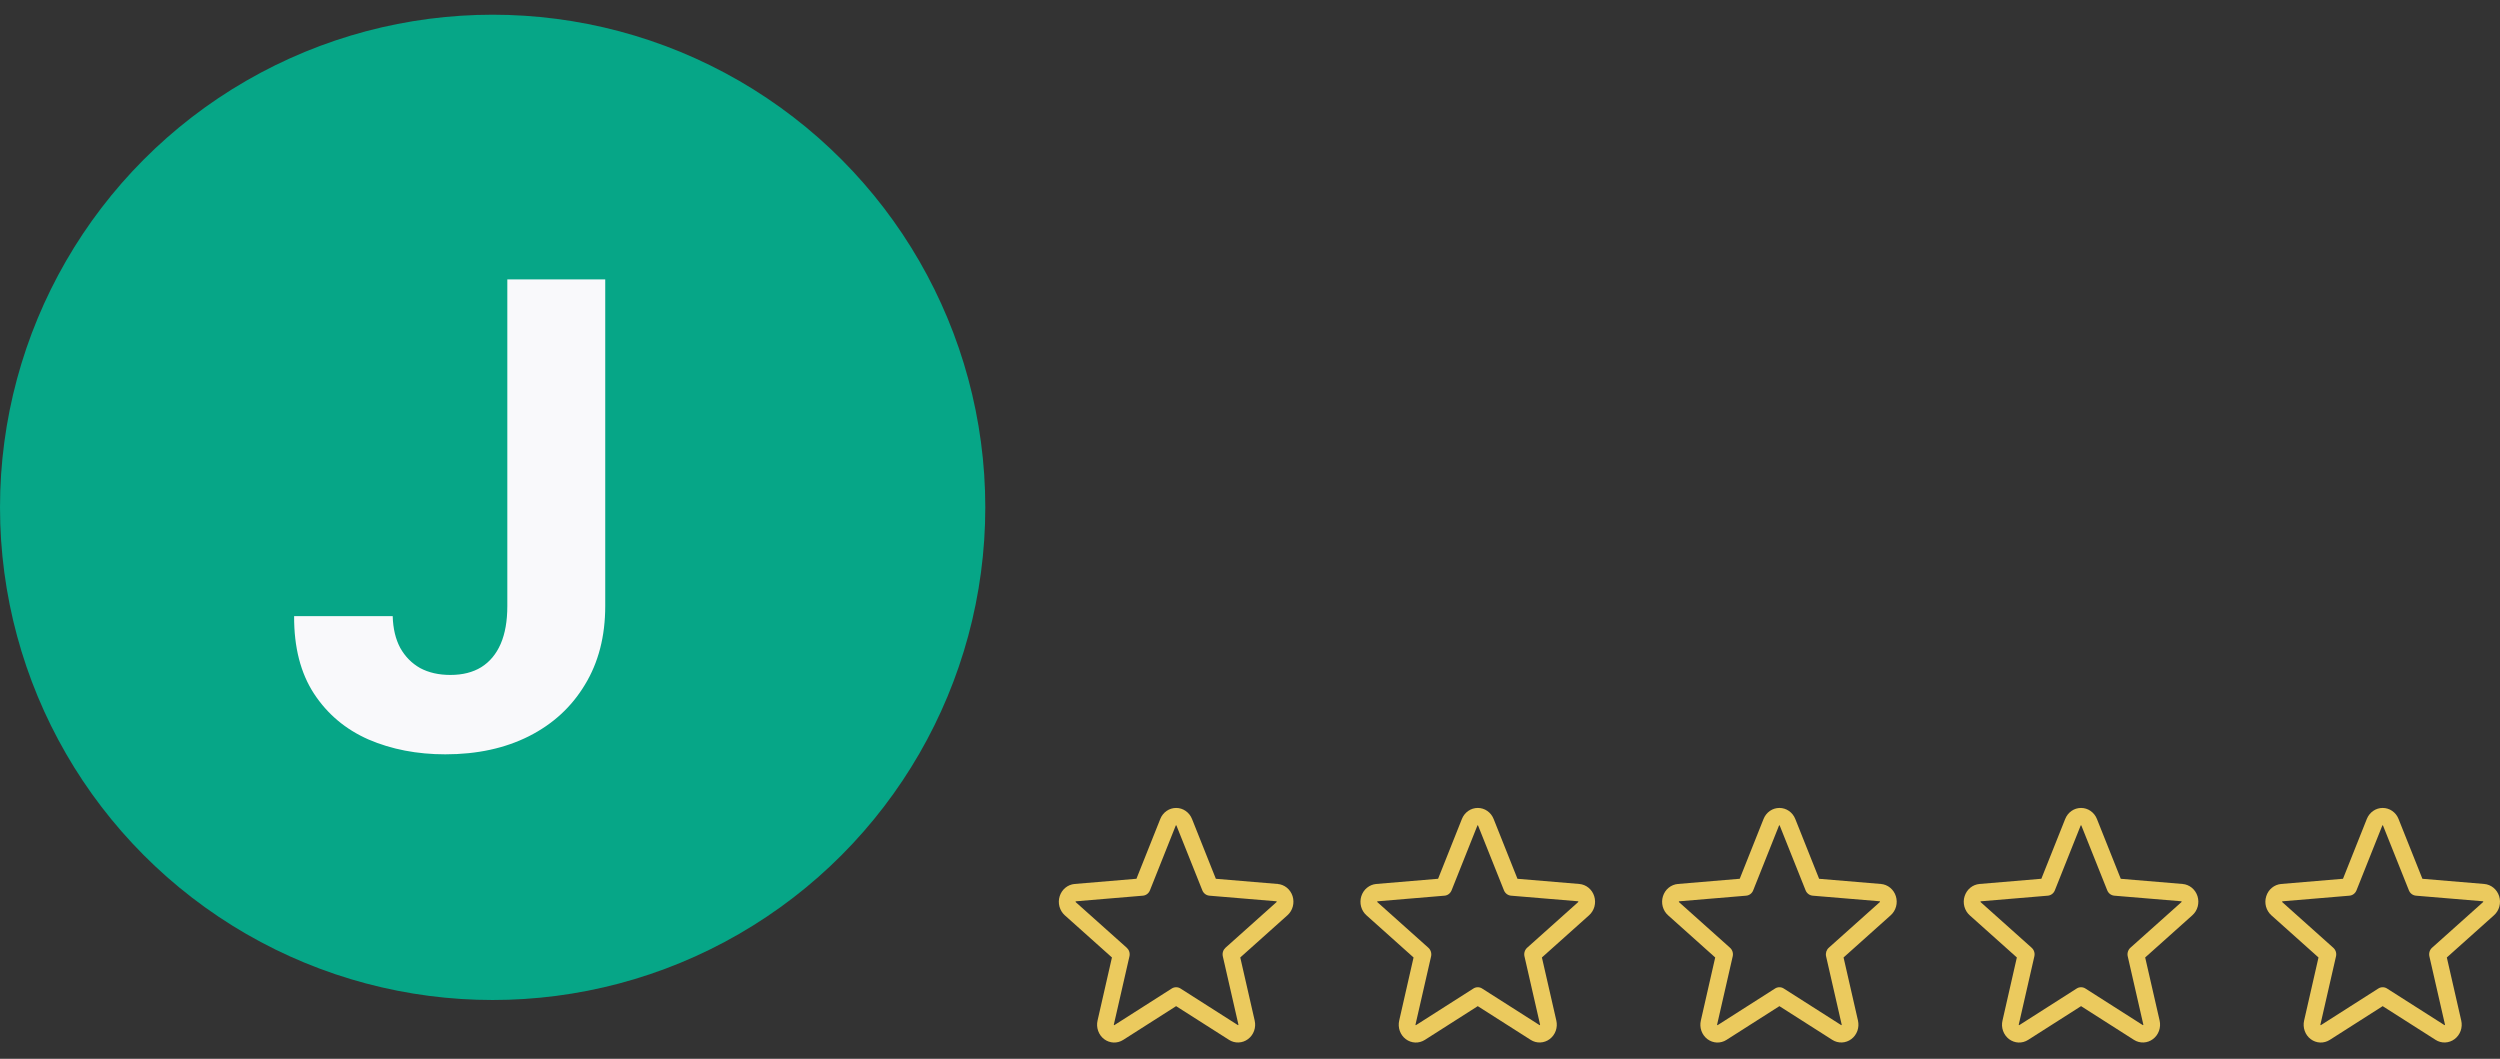
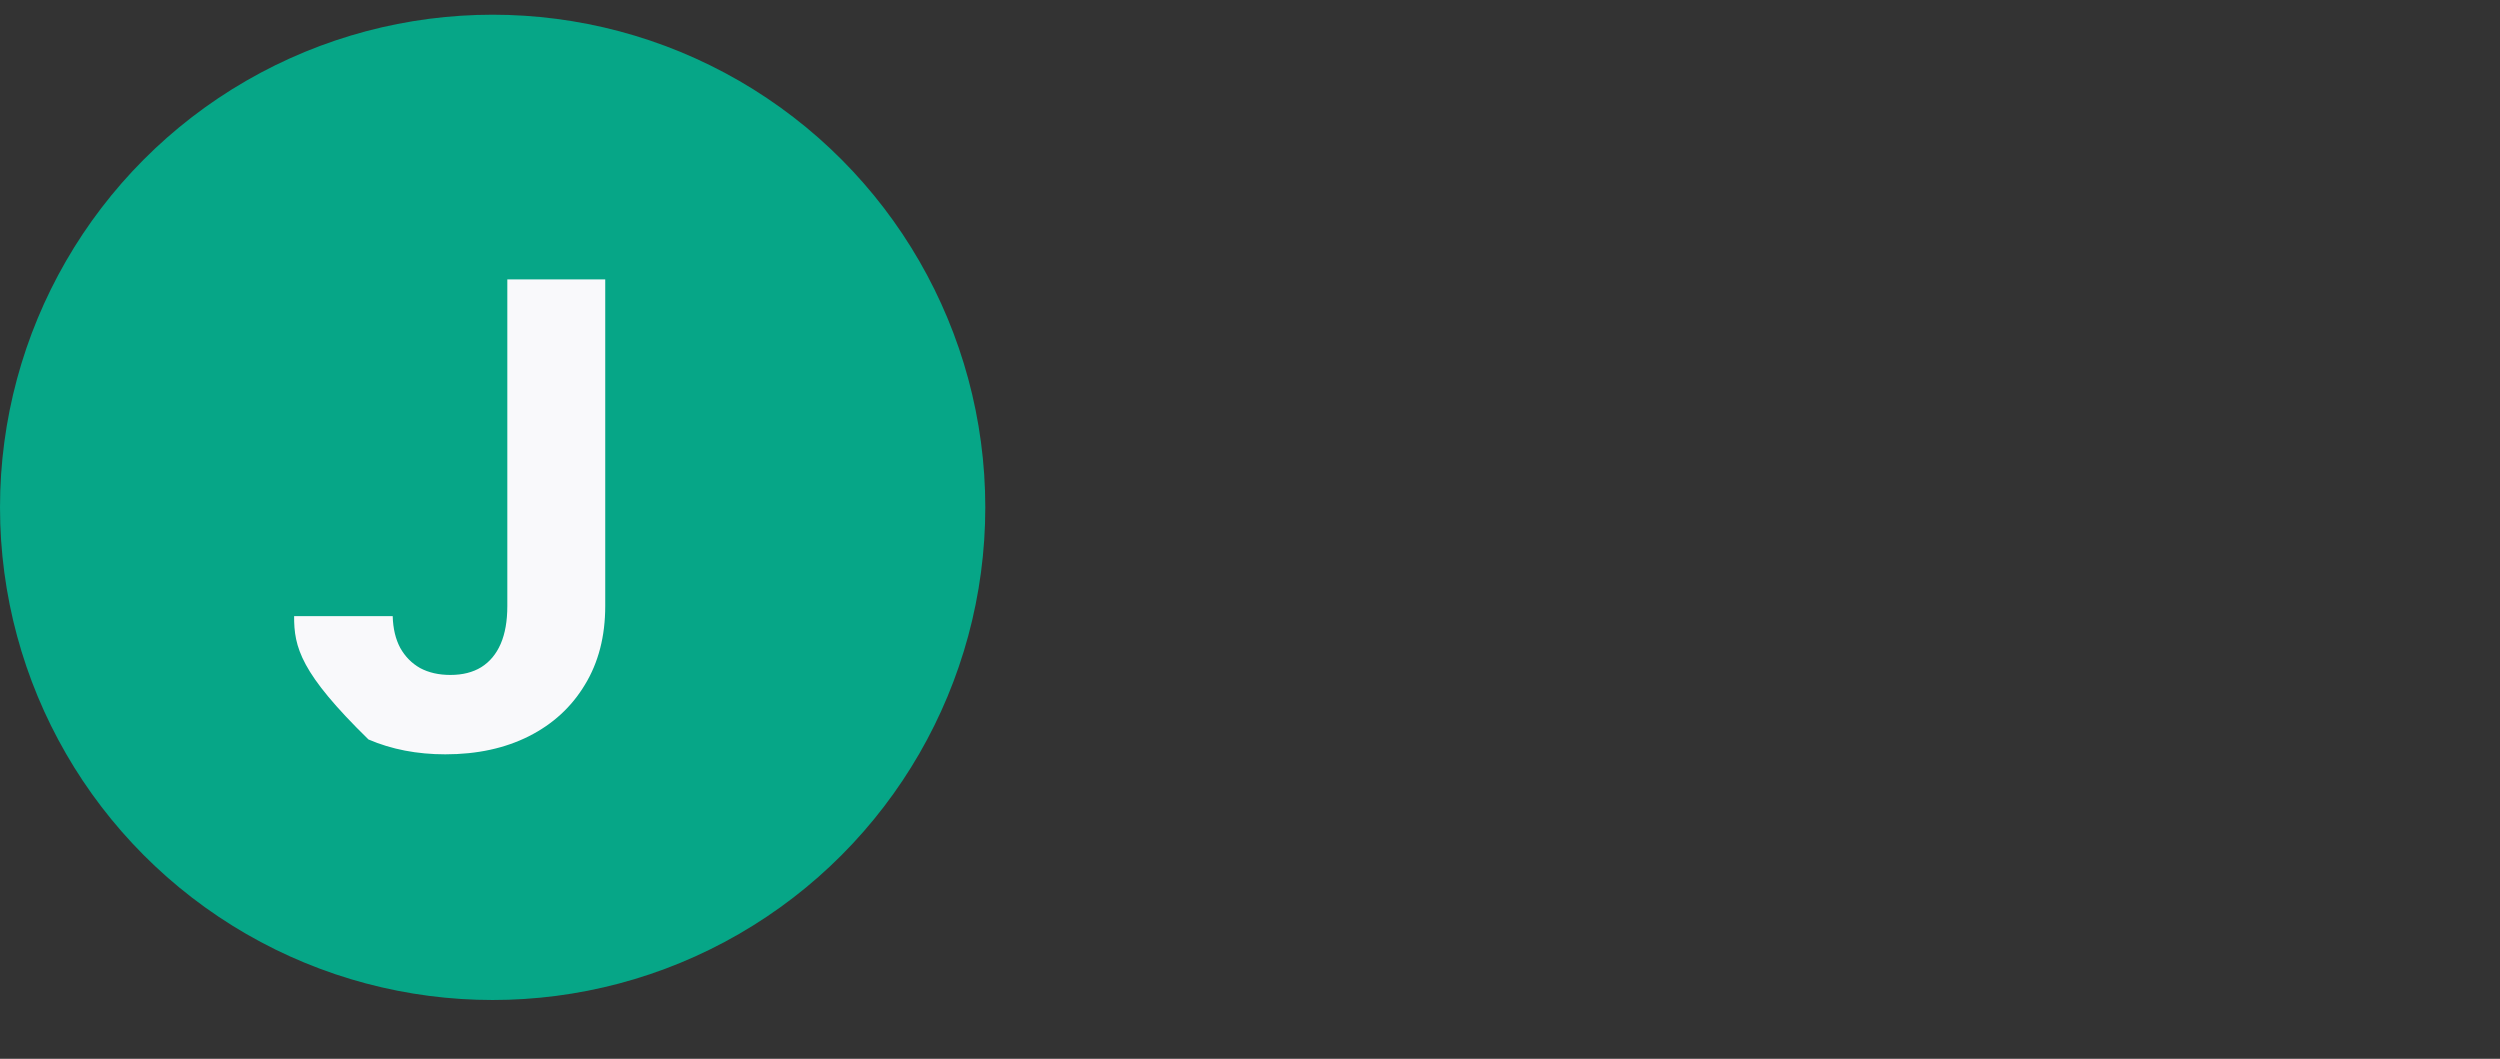
<svg xmlns="http://www.w3.org/2000/svg" width="85" height="36" viewBox="0 0 85 36" fill="none">
  <rect x="0" y="0" width="85" height="36" fill="#333333" stroke="none" />
  <circle cx="16.75" cy="17.25" r="16.75" fill="#00B491" fill-opacity="0.89" />
-   <path d="M17.249 9.5H20.578V20.607C20.578 21.634 20.348 22.526 19.886 23.283C19.43 24.04 18.794 24.623 17.98 25.033C17.166 25.442 16.22 25.647 15.141 25.647C14.182 25.647 13.311 25.479 12.528 25.142C11.75 24.799 11.133 24.281 10.677 23.586C10.22 22.886 9.995 22.007 10 20.949H13.352C13.363 21.369 13.448 21.73 13.609 22.03C13.775 22.326 14.001 22.554 14.286 22.715C14.576 22.87 14.918 22.948 15.312 22.948C15.727 22.948 16.077 22.86 16.363 22.684C16.653 22.502 16.873 22.238 17.024 21.89C17.174 21.543 17.249 21.115 17.249 20.607V9.5Z" fill="#F9F9FB" />
-   <path d="M43.948 30.47C43.912 30.357 43.845 30.257 43.755 30.183C43.664 30.109 43.555 30.064 43.44 30.055L41.339 29.879L40.528 27.844C40.484 27.733 40.409 27.639 40.313 27.572C40.217 27.505 40.104 27.47 39.989 27.47C39.873 27.47 39.76 27.505 39.664 27.572C39.568 27.639 39.493 27.733 39.45 27.844L38.639 29.878L36.537 30.055C36.422 30.065 36.312 30.11 36.222 30.184C36.132 30.258 36.064 30.359 36.029 30.473C35.993 30.586 35.991 30.708 36.022 30.824C36.053 30.939 36.116 31.042 36.203 31.12L37.806 32.554L37.317 34.698C37.29 34.815 37.297 34.937 37.337 35.05C37.376 35.162 37.448 35.26 37.541 35.331C37.635 35.401 37.746 35.441 37.862 35.446C37.977 35.45 38.092 35.419 38.19 35.356L39.988 34.209L41.788 35.356C41.886 35.419 42 35.449 42.115 35.444C42.231 35.439 42.342 35.399 42.435 35.328C42.528 35.258 42.599 35.161 42.639 35.049C42.679 34.937 42.686 34.815 42.659 34.698L42.169 32.554L43.772 31.12C43.86 31.042 43.924 30.939 43.955 30.823C43.986 30.707 43.984 30.584 43.948 30.47ZM43.401 30.672L41.667 32.223C41.628 32.259 41.598 32.305 41.582 32.356C41.566 32.408 41.564 32.463 41.576 32.516L42.106 34.835C42.107 34.838 42.107 34.842 42.106 34.845C42.105 34.848 42.103 34.851 42.1 34.852C42.093 34.858 42.092 34.856 42.086 34.852L40.138 33.61C40.093 33.581 40.041 33.566 39.988 33.566C39.936 33.566 39.884 33.581 39.839 33.61L37.89 34.853C37.885 34.856 37.884 34.858 37.877 34.853C37.874 34.852 37.872 34.849 37.87 34.846C37.869 34.842 37.87 34.839 37.871 34.835L38.401 32.516C38.413 32.464 38.411 32.408 38.395 32.357C38.379 32.305 38.349 32.26 38.31 32.224L36.575 30.673C36.571 30.669 36.567 30.666 36.571 30.655C36.574 30.643 36.577 30.645 36.582 30.644L38.859 30.453C38.911 30.449 38.961 30.429 39.003 30.397C39.045 30.365 39.078 30.321 39.098 30.271L39.975 28.07C39.978 28.063 39.979 28.06 39.987 28.06C39.996 28.06 39.997 28.063 40 28.07L40.879 30.271C40.899 30.321 40.932 30.365 40.974 30.397C41.017 30.429 41.067 30.448 41.119 30.453L43.395 30.643C43.401 30.643 43.404 30.643 43.407 30.654C43.41 30.665 43.407 30.669 43.401 30.672Z" fill="#EBCA5E" />
-   <path d="M54.203 30.47C54.168 30.357 54.101 30.257 54.01 30.183C53.92 30.109 53.81 30.064 53.696 30.055L51.594 29.879L50.783 27.844C50.739 27.733 50.665 27.639 50.569 27.572C50.473 27.505 50.36 27.47 50.244 27.47C50.129 27.47 50.016 27.505 49.92 27.572C49.824 27.639 49.749 27.733 49.705 27.844L48.895 29.878L46.792 30.055C46.678 30.065 46.568 30.11 46.478 30.184C46.387 30.258 46.32 30.359 46.284 30.473C46.249 30.586 46.246 30.708 46.277 30.824C46.308 30.939 46.371 31.042 46.459 31.12L48.061 32.554L47.573 34.698C47.546 34.815 47.553 34.937 47.592 35.05C47.632 35.162 47.703 35.26 47.797 35.331C47.89 35.401 48.002 35.441 48.117 35.446C48.233 35.45 48.347 35.419 48.446 35.356L50.244 34.209L52.044 35.356C52.142 35.419 52.256 35.449 52.371 35.444C52.486 35.439 52.598 35.399 52.691 35.328C52.784 35.258 52.855 35.161 52.895 35.049C52.935 34.937 52.942 34.815 52.915 34.698L52.425 32.554L54.028 31.12C54.116 31.042 54.179 30.939 54.211 30.823C54.242 30.707 54.239 30.584 54.203 30.47ZM53.657 30.672L51.923 32.223C51.883 32.259 51.854 32.305 51.838 32.356C51.822 32.408 51.82 32.463 51.832 32.516L52.362 34.835C52.363 34.838 52.363 34.842 52.362 34.845C52.361 34.848 52.359 34.851 52.356 34.852C52.349 34.858 52.347 34.856 52.342 34.852L50.393 33.61C50.348 33.581 50.297 33.566 50.244 33.566C50.191 33.566 50.14 33.581 50.095 33.61L48.146 34.853C48.141 34.856 48.139 34.858 48.133 34.853C48.13 34.852 48.127 34.849 48.126 34.846C48.125 34.842 48.125 34.839 48.127 34.835L48.657 32.516C48.669 32.464 48.666 32.408 48.65 32.357C48.634 32.305 48.605 32.26 48.565 32.224L46.831 30.673C46.827 30.669 46.823 30.666 46.826 30.655C46.83 30.643 46.833 30.645 46.838 30.644L49.114 30.453C49.167 30.449 49.217 30.429 49.259 30.397C49.301 30.365 49.334 30.321 49.354 30.271L50.231 28.07C50.233 28.063 50.234 28.06 50.243 28.06C50.252 28.06 50.253 28.063 50.255 28.07L51.134 30.271C51.154 30.321 51.188 30.365 51.23 30.397C51.272 30.429 51.322 30.448 51.375 30.453L53.651 30.643C53.657 30.643 53.66 30.643 53.663 30.654C53.666 30.665 53.663 30.669 53.657 30.672Z" fill="#EBCA5E" />
-   <path d="M64.459 30.47C64.424 30.357 64.356 30.257 64.266 30.183C64.176 30.109 64.066 30.064 63.951 30.055L61.85 29.879L61.039 27.844C60.995 27.733 60.92 27.639 60.825 27.572C60.728 27.505 60.616 27.47 60.5 27.47C60.384 27.47 60.272 27.505 60.175 27.572C60.08 27.639 60.005 27.733 59.961 27.844L59.151 29.878L57.048 30.055C56.933 30.065 56.824 30.11 56.733 30.184C56.643 30.258 56.576 30.359 56.54 30.473C56.505 30.586 56.502 30.708 56.533 30.824C56.564 30.939 56.627 31.042 56.715 31.12L58.317 32.554L57.829 34.698C57.802 34.815 57.808 34.937 57.848 35.05C57.888 35.162 57.959 35.26 58.053 35.331C58.146 35.401 58.258 35.441 58.373 35.446C58.489 35.45 58.603 35.419 58.701 35.356L60.5 34.209L62.299 35.356C62.398 35.419 62.512 35.449 62.627 35.444C62.742 35.439 62.853 35.399 62.947 35.328C63.04 35.258 63.111 35.161 63.151 35.049C63.191 34.937 63.197 34.815 63.171 34.698L62.681 32.554L64.283 31.12C64.371 31.042 64.435 30.939 64.466 30.823C64.498 30.707 64.495 30.584 64.459 30.47ZM63.913 30.672L62.179 32.223C62.139 32.259 62.11 32.305 62.093 32.356C62.078 32.408 62.075 32.463 62.087 32.516L62.617 34.835C62.619 34.838 62.619 34.842 62.618 34.845C62.617 34.848 62.614 34.851 62.611 34.852C62.605 34.858 62.603 34.856 62.598 34.852L60.649 33.61C60.604 33.581 60.553 33.566 60.5 33.566C60.447 33.566 60.395 33.581 60.351 33.61L58.402 34.853C58.397 34.856 58.395 34.858 58.388 34.853C58.385 34.852 58.383 34.849 58.382 34.846C58.381 34.842 58.381 34.839 58.382 34.835L58.912 32.516C58.924 32.464 58.922 32.408 58.906 32.357C58.89 32.305 58.861 32.26 58.821 32.224L57.087 30.673C57.082 30.669 57.078 30.666 57.082 30.655C57.086 30.643 57.089 30.645 57.094 30.644L59.37 30.453C59.422 30.449 59.472 30.429 59.515 30.397C59.557 30.365 59.59 30.321 59.609 30.271L60.486 28.07C60.489 28.063 60.49 28.06 60.499 28.06C60.507 28.06 60.508 28.063 60.511 28.07L61.39 30.271C61.41 30.321 61.443 30.365 61.486 30.397C61.528 30.429 61.578 30.448 61.63 30.453L63.907 30.643C63.912 30.643 63.915 30.643 63.919 30.654C63.922 30.665 63.919 30.669 63.913 30.672Z" fill="#EBCA5E" />
-   <path d="M74.715 30.47C74.679 30.357 74.612 30.257 74.522 30.183C74.431 30.109 74.322 30.064 74.207 30.055L72.106 29.879L71.295 27.844C71.251 27.733 71.176 27.639 71.08 27.572C70.984 27.505 70.871 27.47 70.756 27.47C70.64 27.47 70.527 27.505 70.431 27.572C70.335 27.639 70.261 27.733 70.217 27.844L69.406 29.878L67.304 30.055C67.189 30.065 67.079 30.11 66.989 30.184C66.899 30.258 66.832 30.359 66.796 30.473C66.76 30.586 66.758 30.708 66.789 30.824C66.82 30.939 66.883 31.042 66.97 31.12L68.573 32.554L68.085 34.698C68.057 34.815 68.064 34.937 68.104 35.05C68.144 35.162 68.215 35.26 68.308 35.331C68.402 35.401 68.513 35.441 68.629 35.446C68.744 35.45 68.859 35.419 68.957 35.356L70.756 34.209L72.555 35.356C72.654 35.419 72.768 35.449 72.883 35.444C72.998 35.439 73.109 35.399 73.202 35.328C73.295 35.258 73.366 35.161 73.406 35.049C73.446 34.937 73.453 34.815 73.427 34.698L72.936 32.554L74.539 31.12C74.627 31.042 74.691 30.939 74.722 30.823C74.753 30.707 74.751 30.584 74.715 30.47ZM74.169 30.672L72.434 32.223C72.395 32.259 72.365 32.305 72.349 32.356C72.333 32.408 72.331 32.463 72.343 32.516L72.873 34.835C72.874 34.838 72.875 34.842 72.874 34.845C72.872 34.848 72.87 34.851 72.867 34.852C72.861 34.858 72.859 34.856 72.853 34.852L70.905 33.61C70.86 33.581 70.808 33.566 70.756 33.566C70.703 33.566 70.651 33.581 70.606 33.61L68.658 34.853C68.652 34.856 68.651 34.858 68.644 34.853C68.641 34.852 68.639 34.849 68.638 34.846C68.636 34.842 68.637 34.839 68.638 34.835L69.168 32.516C69.18 32.464 69.178 32.408 69.162 32.357C69.146 32.305 69.116 32.26 69.077 32.224L67.343 30.673C67.338 30.669 67.334 30.666 67.338 30.655C67.341 30.643 67.344 30.645 67.35 30.644L69.626 30.453C69.678 30.449 69.728 30.429 69.77 30.397C69.813 30.365 69.845 30.321 69.865 30.271L70.742 28.07C70.745 28.063 70.746 28.06 70.754 28.06C70.763 28.06 70.764 28.063 70.767 28.07L71.646 30.271C71.666 30.321 71.699 30.365 71.741 30.397C71.784 30.429 71.834 30.448 71.886 30.453L74.163 30.643C74.168 30.643 74.171 30.643 74.174 30.654C74.178 30.665 74.174 30.669 74.169 30.672Z" fill="#EBCA5E" />
-   <path d="M84.971 30.47C84.935 30.357 84.868 30.257 84.778 30.183C84.687 30.109 84.578 30.064 84.463 30.055L82.362 29.879L81.55 27.844C81.507 27.733 81.432 27.639 81.336 27.572C81.24 27.505 81.127 27.47 81.011 27.47C80.896 27.47 80.783 27.505 80.687 27.572C80.591 27.639 80.516 27.733 80.472 27.844L79.662 29.878L77.56 30.055C77.445 30.065 77.335 30.11 77.245 30.184C77.154 30.258 77.087 30.359 77.052 30.473C77.016 30.586 77.013 30.708 77.044 30.824C77.076 30.939 77.139 31.042 77.226 31.12L78.829 32.554L78.34 34.698C78.313 34.815 78.32 34.937 78.36 35.05C78.399 35.162 78.471 35.26 78.564 35.331C78.658 35.401 78.769 35.441 78.885 35.446C79 35.45 79.114 35.419 79.213 35.356L81.011 34.209L82.811 35.356C82.909 35.419 83.023 35.449 83.138 35.444C83.254 35.439 83.365 35.399 83.458 35.328C83.551 35.258 83.622 35.161 83.662 35.049C83.702 34.937 83.709 34.815 83.682 34.698L83.192 32.554L84.795 31.12C84.883 31.042 84.947 30.939 84.978 30.823C85.009 30.707 85.007 30.584 84.971 30.47ZM84.424 30.672L82.69 32.223C82.65 32.259 82.621 32.305 82.605 32.356C82.589 32.408 82.587 32.463 82.599 32.516L83.129 34.835C83.13 34.838 83.13 34.842 83.129 34.845C83.128 34.848 83.126 34.851 83.123 34.852C83.116 34.858 83.115 34.856 83.109 34.852L81.16 33.61C81.116 33.581 81.064 33.566 81.011 33.566C80.959 33.566 80.907 33.581 80.862 33.61L78.913 34.853C78.908 34.856 78.907 34.858 78.9 34.853C78.897 34.852 78.894 34.849 78.893 34.846C78.892 34.842 78.892 34.839 78.894 34.835L79.424 32.516C79.436 32.464 79.434 32.408 79.418 32.357C79.401 32.305 79.372 32.26 79.332 32.224L77.598 30.673C77.594 30.669 77.59 30.666 77.594 30.655C77.597 30.643 77.6 30.645 77.605 30.644L79.882 30.453C79.934 30.449 79.984 30.429 80.026 30.397C80.068 30.365 80.101 30.321 80.121 30.271L80.998 28.07C81.001 28.063 81.002 28.06 81.01 28.06C81.019 28.06 81.02 28.063 81.023 28.07L81.902 30.271C81.922 30.321 81.955 30.365 81.997 30.397C82.04 30.429 82.09 30.448 82.142 30.453L84.418 30.643C84.424 30.643 84.427 30.643 84.43 30.654C84.433 30.665 84.43 30.669 84.424 30.672Z" fill="#EBCA5E" />
+   <path d="M17.249 9.5H20.578V20.607C20.578 21.634 20.348 22.526 19.886 23.283C19.43 24.04 18.794 24.623 17.98 25.033C17.166 25.442 16.22 25.647 15.141 25.647C14.182 25.647 13.311 25.479 12.528 25.142C10.22 22.886 9.995 22.007 10 20.949H13.352C13.363 21.369 13.448 21.73 13.609 22.03C13.775 22.326 14.001 22.554 14.286 22.715C14.576 22.87 14.918 22.948 15.312 22.948C15.727 22.948 16.077 22.86 16.363 22.684C16.653 22.502 16.873 22.238 17.024 21.89C17.174 21.543 17.249 21.115 17.249 20.607V9.5Z" fill="#F9F9FB" />
</svg>